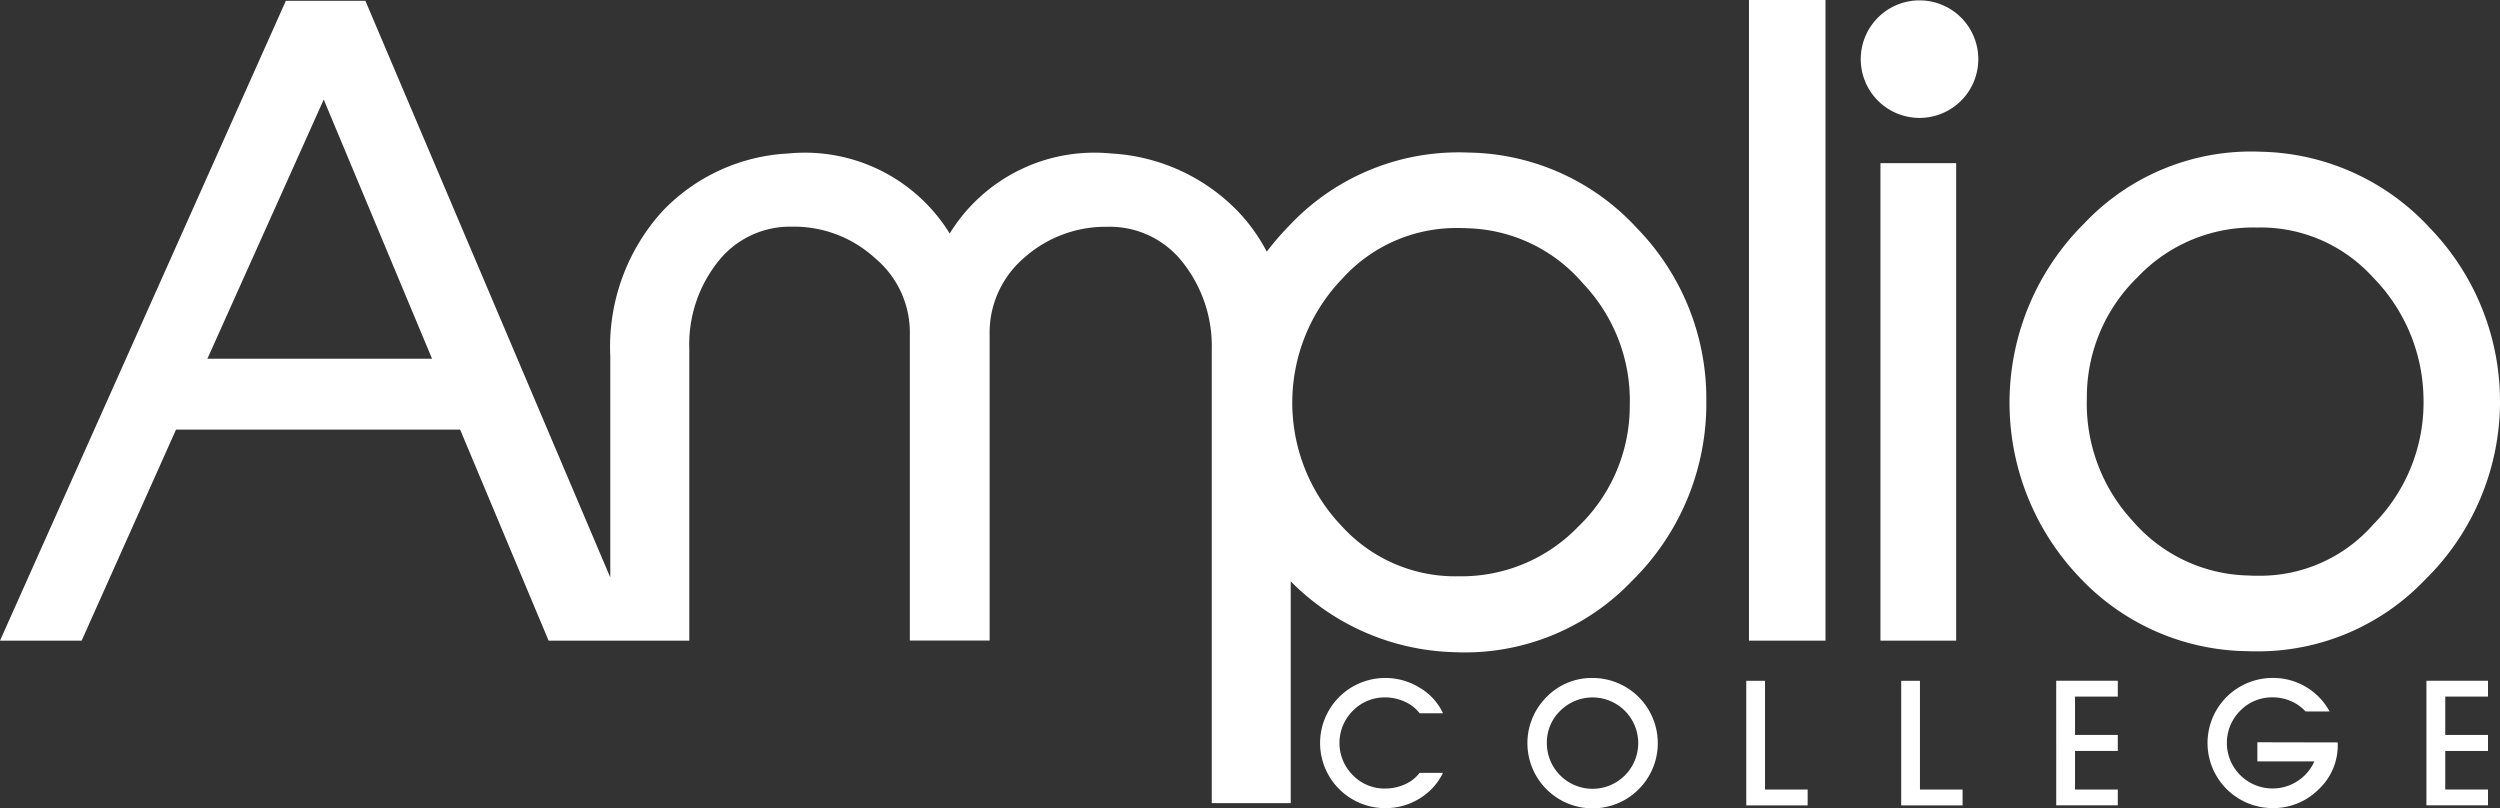
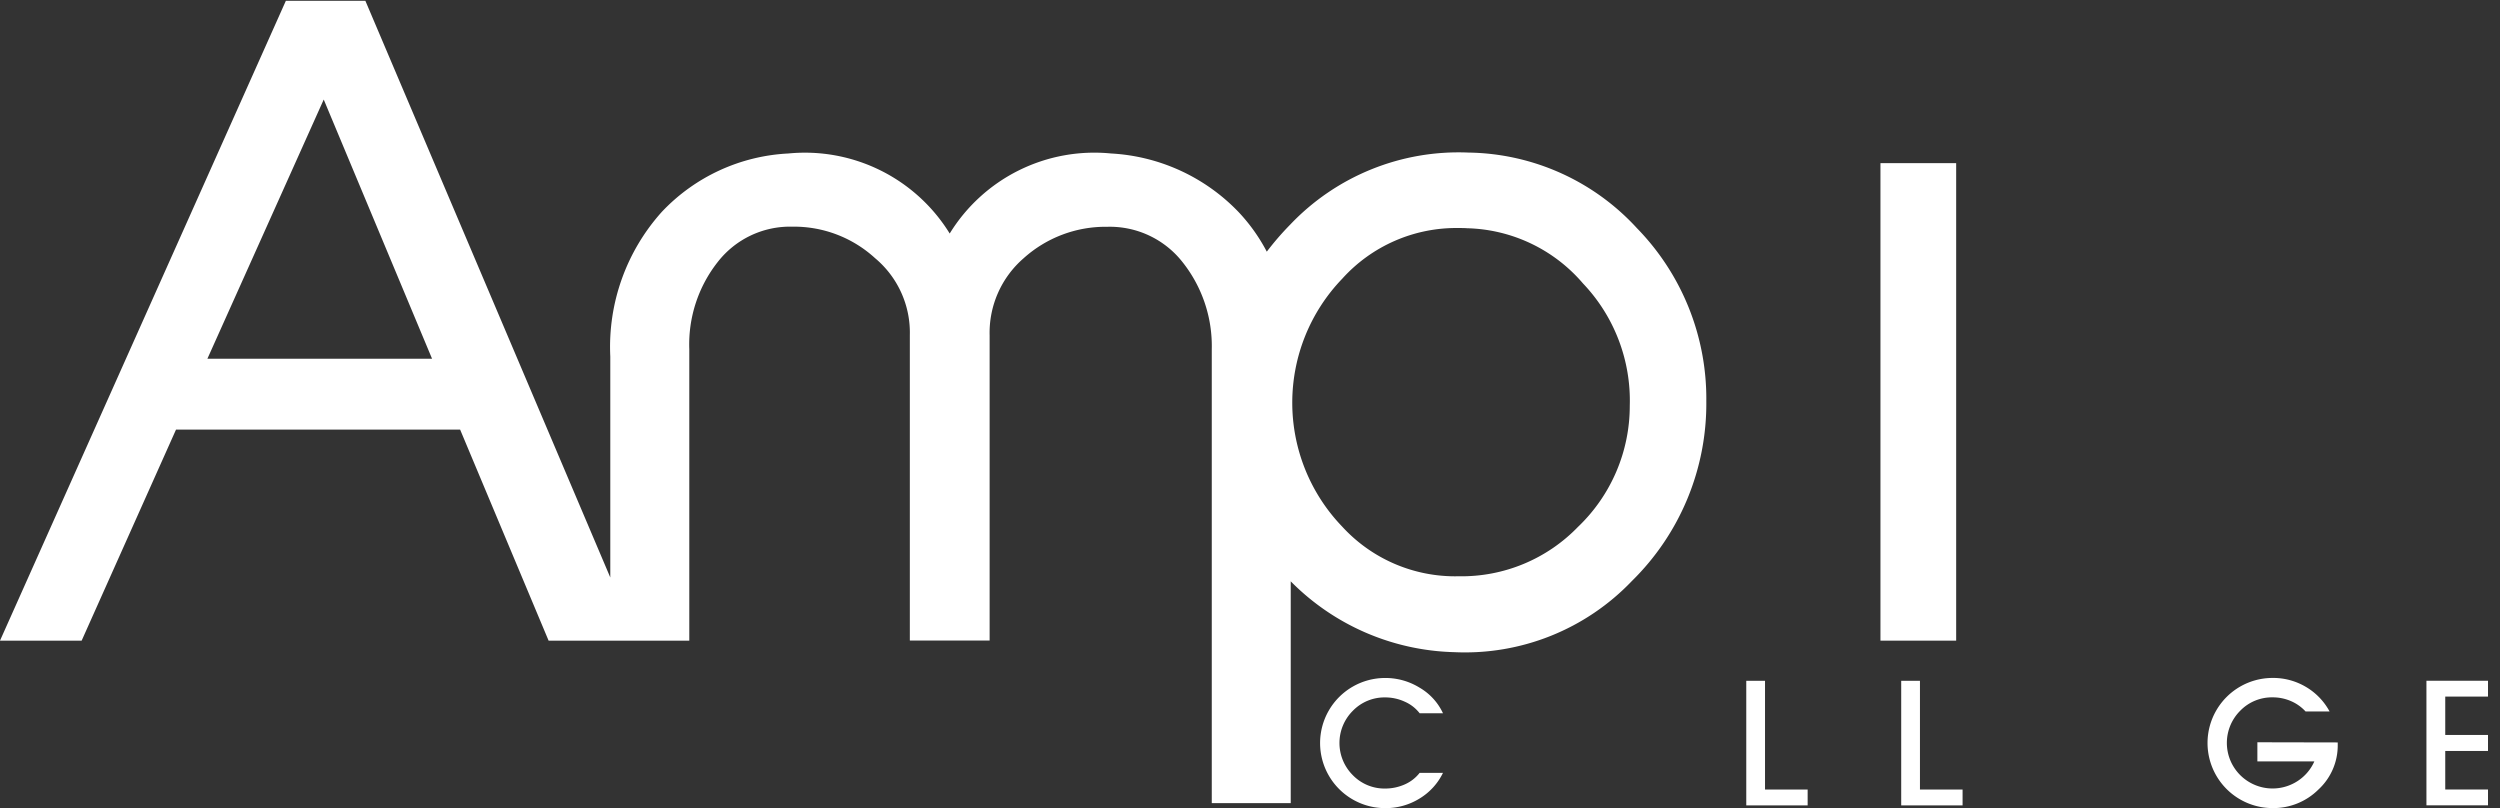
<svg xmlns="http://www.w3.org/2000/svg" width="120" height="38.79" viewBox="0 0 120 38.79">
  <rect x="0" y="0" width="120" height="38.79" fill="#333333" stroke="none" />
  <defs>
    <style>.a{fill:#fff;}</style>
  </defs>
  <g transform="translate(-48.645 -108.965)">
    <g transform="translate(48.645 108.965)">
      <path class="a" d="M119.14,116.305a11.145,11.145,0,0,0-8.564,3.456,13.557,13.557,0,0,0-1.125,1.3,8.541,8.541,0,0,0-1.365-1.913,9.166,9.166,0,0,0-6.111-2.8,8.15,8.15,0,0,0-7.744,3.842,8.165,8.165,0,0,0-7.743-3.842,8.964,8.964,0,0,0-6.073,2.8,9.691,9.691,0,0,0-2.476,6.947V136.7L66.183,109.02H62.366L48.645,139.732h3.919l4.53-10.13H70.731l4.247,10.13h6.753V125.74a6.389,6.389,0,0,1,1.362-4.179,4.4,4.4,0,0,1,3.58-1.7,5.761,5.761,0,0,1,3.974,1.511,4.655,4.655,0,0,1,1.67,3.7v14.654h3.83V125.078a4.732,4.732,0,0,1,1.631-3.7,5.875,5.875,0,0,1,4.013-1.511,4.438,4.438,0,0,1,3.619,1.7,6.476,6.476,0,0,1,1.4,4.179v21.785H110.6v-7.793h0v-2.853a11.441,11.441,0,0,0,7.852,3.4,11.076,11.076,0,0,0,8.526-3.418,11.93,11.93,0,0,0,3.57-8.626,11.718,11.718,0,0,0-3.332-8.31A11.173,11.173,0,0,0,119.14,116.305ZM58.6,126.2l5.584-12.441,5.2,12.441Zm65.806,8.053a7.773,7.773,0,0,1-5.748,2.389,7.353,7.353,0,0,1-5.586-2.382,8.58,8.58,0,0,1,0-11.9,7.37,7.37,0,0,1,5.561-2.434c.145,0,.29,0,.443.011a7.559,7.559,0,0,1,5.553,2.65,8.159,8.159,0,0,1,2.245,5.871A8.032,8.032,0,0,1,124.407,134.254Z" transform="translate(-48.645 -108.981)" />
-       <rect class="a" width="3.673" height="30.751" transform="translate(83.951)" />
      <rect class="a" width="3.634" height="22.92" transform="translate(90.262 7.831)" />
-       <path class="a" d="M204.214,122.884a11.318,11.318,0,0,0-8.117-3.7,11.024,11.024,0,0,0-8.525,3.455,12.125,12.125,0,0,0-.28,16.9,11.22,11.22,0,0,0,8.116,3.617c.155.006.307.009.46.009a11.082,11.082,0,0,0,8.065-3.425,11.978,11.978,0,0,0,.281-16.858Zm-2.781,14.22a7.22,7.22,0,0,1-5.519,2.431c-.145,0-.291,0-.443-.011a7.536,7.536,0,0,1-5.553-2.611,8.3,8.3,0,0,1-2.206-5.91,8.011,8.011,0,0,1,2.429-5.792,7.638,7.638,0,0,1,5.631-2.391h.155a7.27,7.27,0,0,1,5.509,2.383,8.442,8.442,0,0,1,2.434,5.76A8.309,8.309,0,0,1,201.433,137.1Z" transform="translate(-87.543 -111.9)" />
-       <path class="a" d="M176.8,108.99a2.821,2.821,0,1,0,2.821,2.821A2.82,2.82,0,0,0,176.8,108.99Z" transform="translate(-84.663 -108.972)" />
+       <path class="a" d="M176.8,108.99A2.82,2.82,0,0,0,176.8,108.99Z" transform="translate(-84.663 -108.972)" />
    </g>
    <g transform="translate(112.005 141.508)">
      <path class="a" d="M140.684,160.878a3.123,3.123,0,1,1,0-6.247,3.121,3.121,0,0,1,1.661.47,2.773,2.773,0,0,1,1.114,1.223h-1.12a1.83,1.83,0,0,0-.71-.553,2.233,2.233,0,0,0-.944-.207,2.117,2.117,0,0,0-1.553.642,2.181,2.181,0,0,0,0,3.091,2.119,2.119,0,0,0,1.553.641,2.3,2.3,0,0,0,.929-.194,1.842,1.842,0,0,0,.725-.559h1.12a2.935,2.935,0,0,1-1.125,1.233A3.091,3.091,0,0,1,140.684,160.878Z" transform="translate(-137.556 -154.631)" />
-       <path class="a" d="M154.655,154.631a3.129,3.129,0,1,1-2.211.916A3.018,3.018,0,0,1,154.655,154.631Zm-2.195,3.116a2.193,2.193,0,1,0,.643-1.541A2.111,2.111,0,0,0,152.46,157.747Z" transform="translate(-141.571 -154.631)" />
      <path class="a" d="M166.268,160.8v-5.981h.9v5.221h2.046v.76Z" transform="translate(-145.807 -154.685)" />
      <path class="a" d="M176.705,160.8v-5.981h.9v5.221h2.046v.76Z" transform="translate(-148.807 -154.685)" />
-       <path class="a" d="M187.144,154.818H190.1v.76h-2.053v1.842H190.1v.768h-2.053v1.85H190.1v.76h-2.955Z" transform="translate(-151.806 -154.685)" />
      <path class="a" d="M203.194,156.238h-1.153a2.058,2.058,0,0,0-.708-.5,2.191,2.191,0,0,0-.874-.177,2.118,2.118,0,0,0-1.554.642,2.182,2.182,0,0,0,0,3.091,2.2,2.2,0,0,0,2.751.286,2.168,2.168,0,0,0,.807-.946h-2.735v-.917l3.857.008v.11a2.875,2.875,0,0,1-.926,2.15,3.063,3.063,0,0,1-2.2.891,3.123,3.123,0,1,1,0-6.247,3.078,3.078,0,0,1,1.6.431A3.045,3.045,0,0,1,203.194,156.238Z" transform="translate(-154.734 -154.631)" />
      <path class="a" d="M212.082,154.818h2.955v.76h-2.052v1.842h2.052v.768h-2.052v1.85h2.052v.76h-2.955Z" transform="translate(-158.973 -154.685)" />
    </g>
  </g>
</svg>